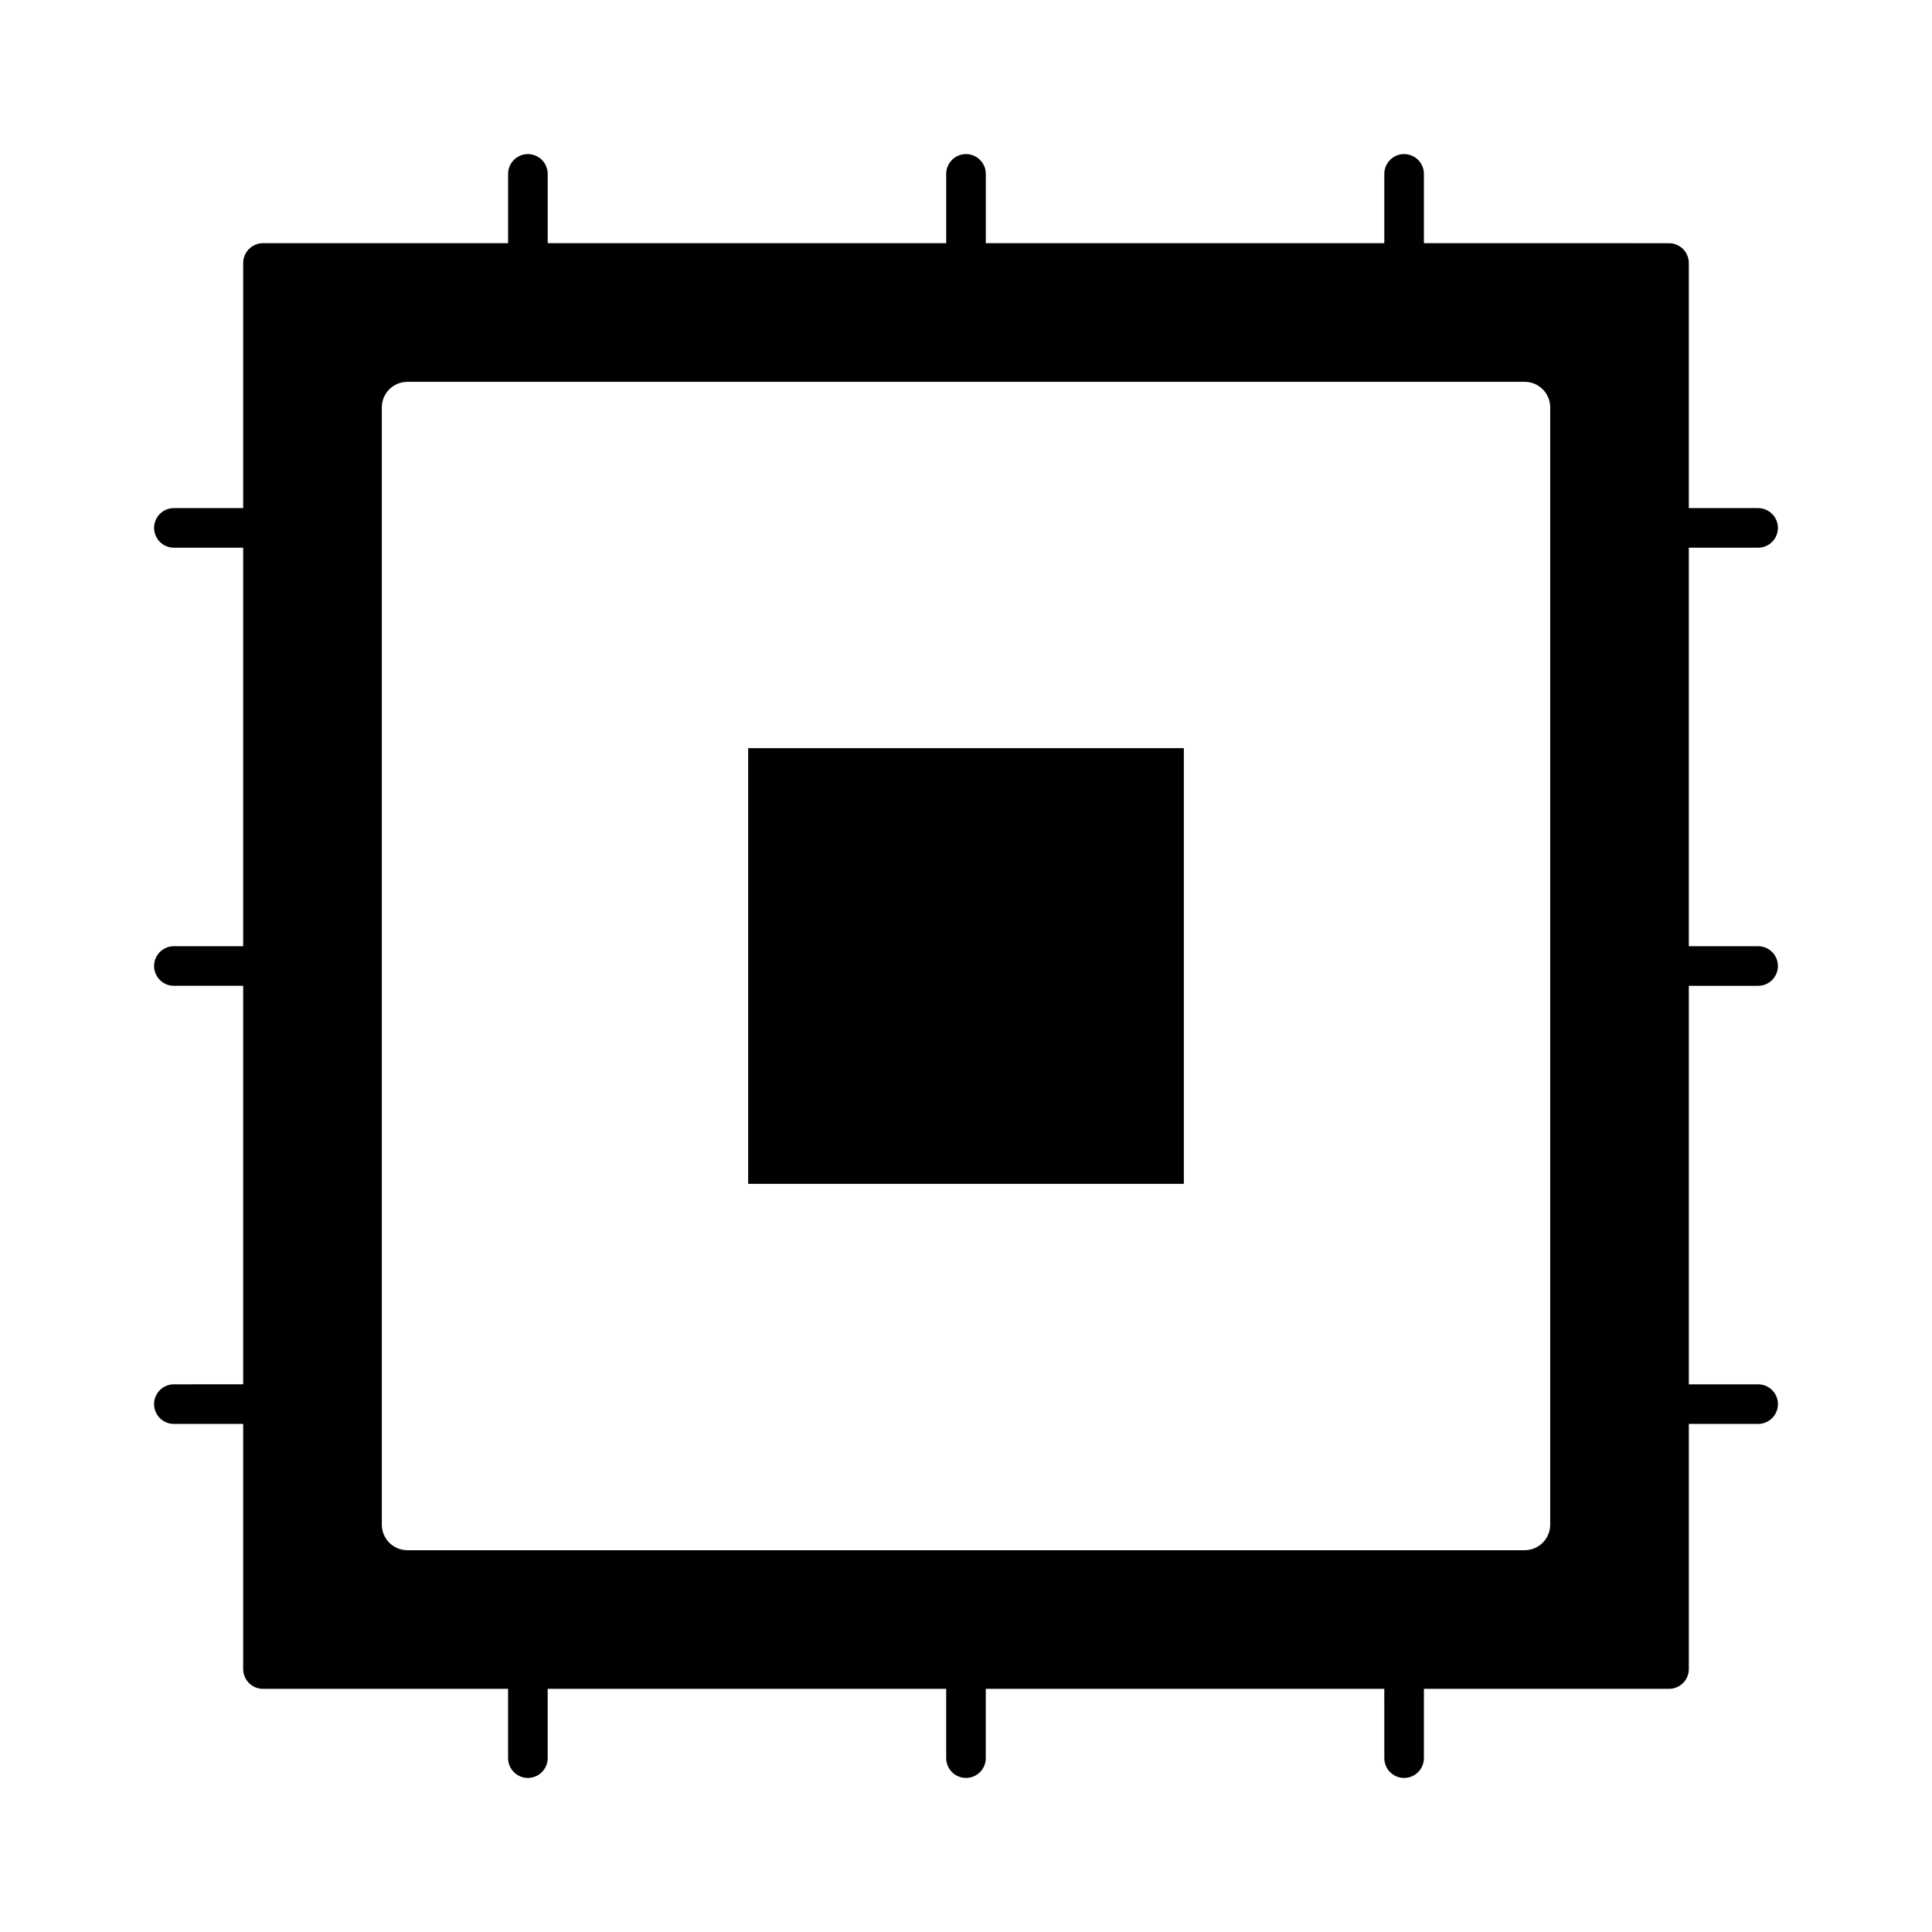
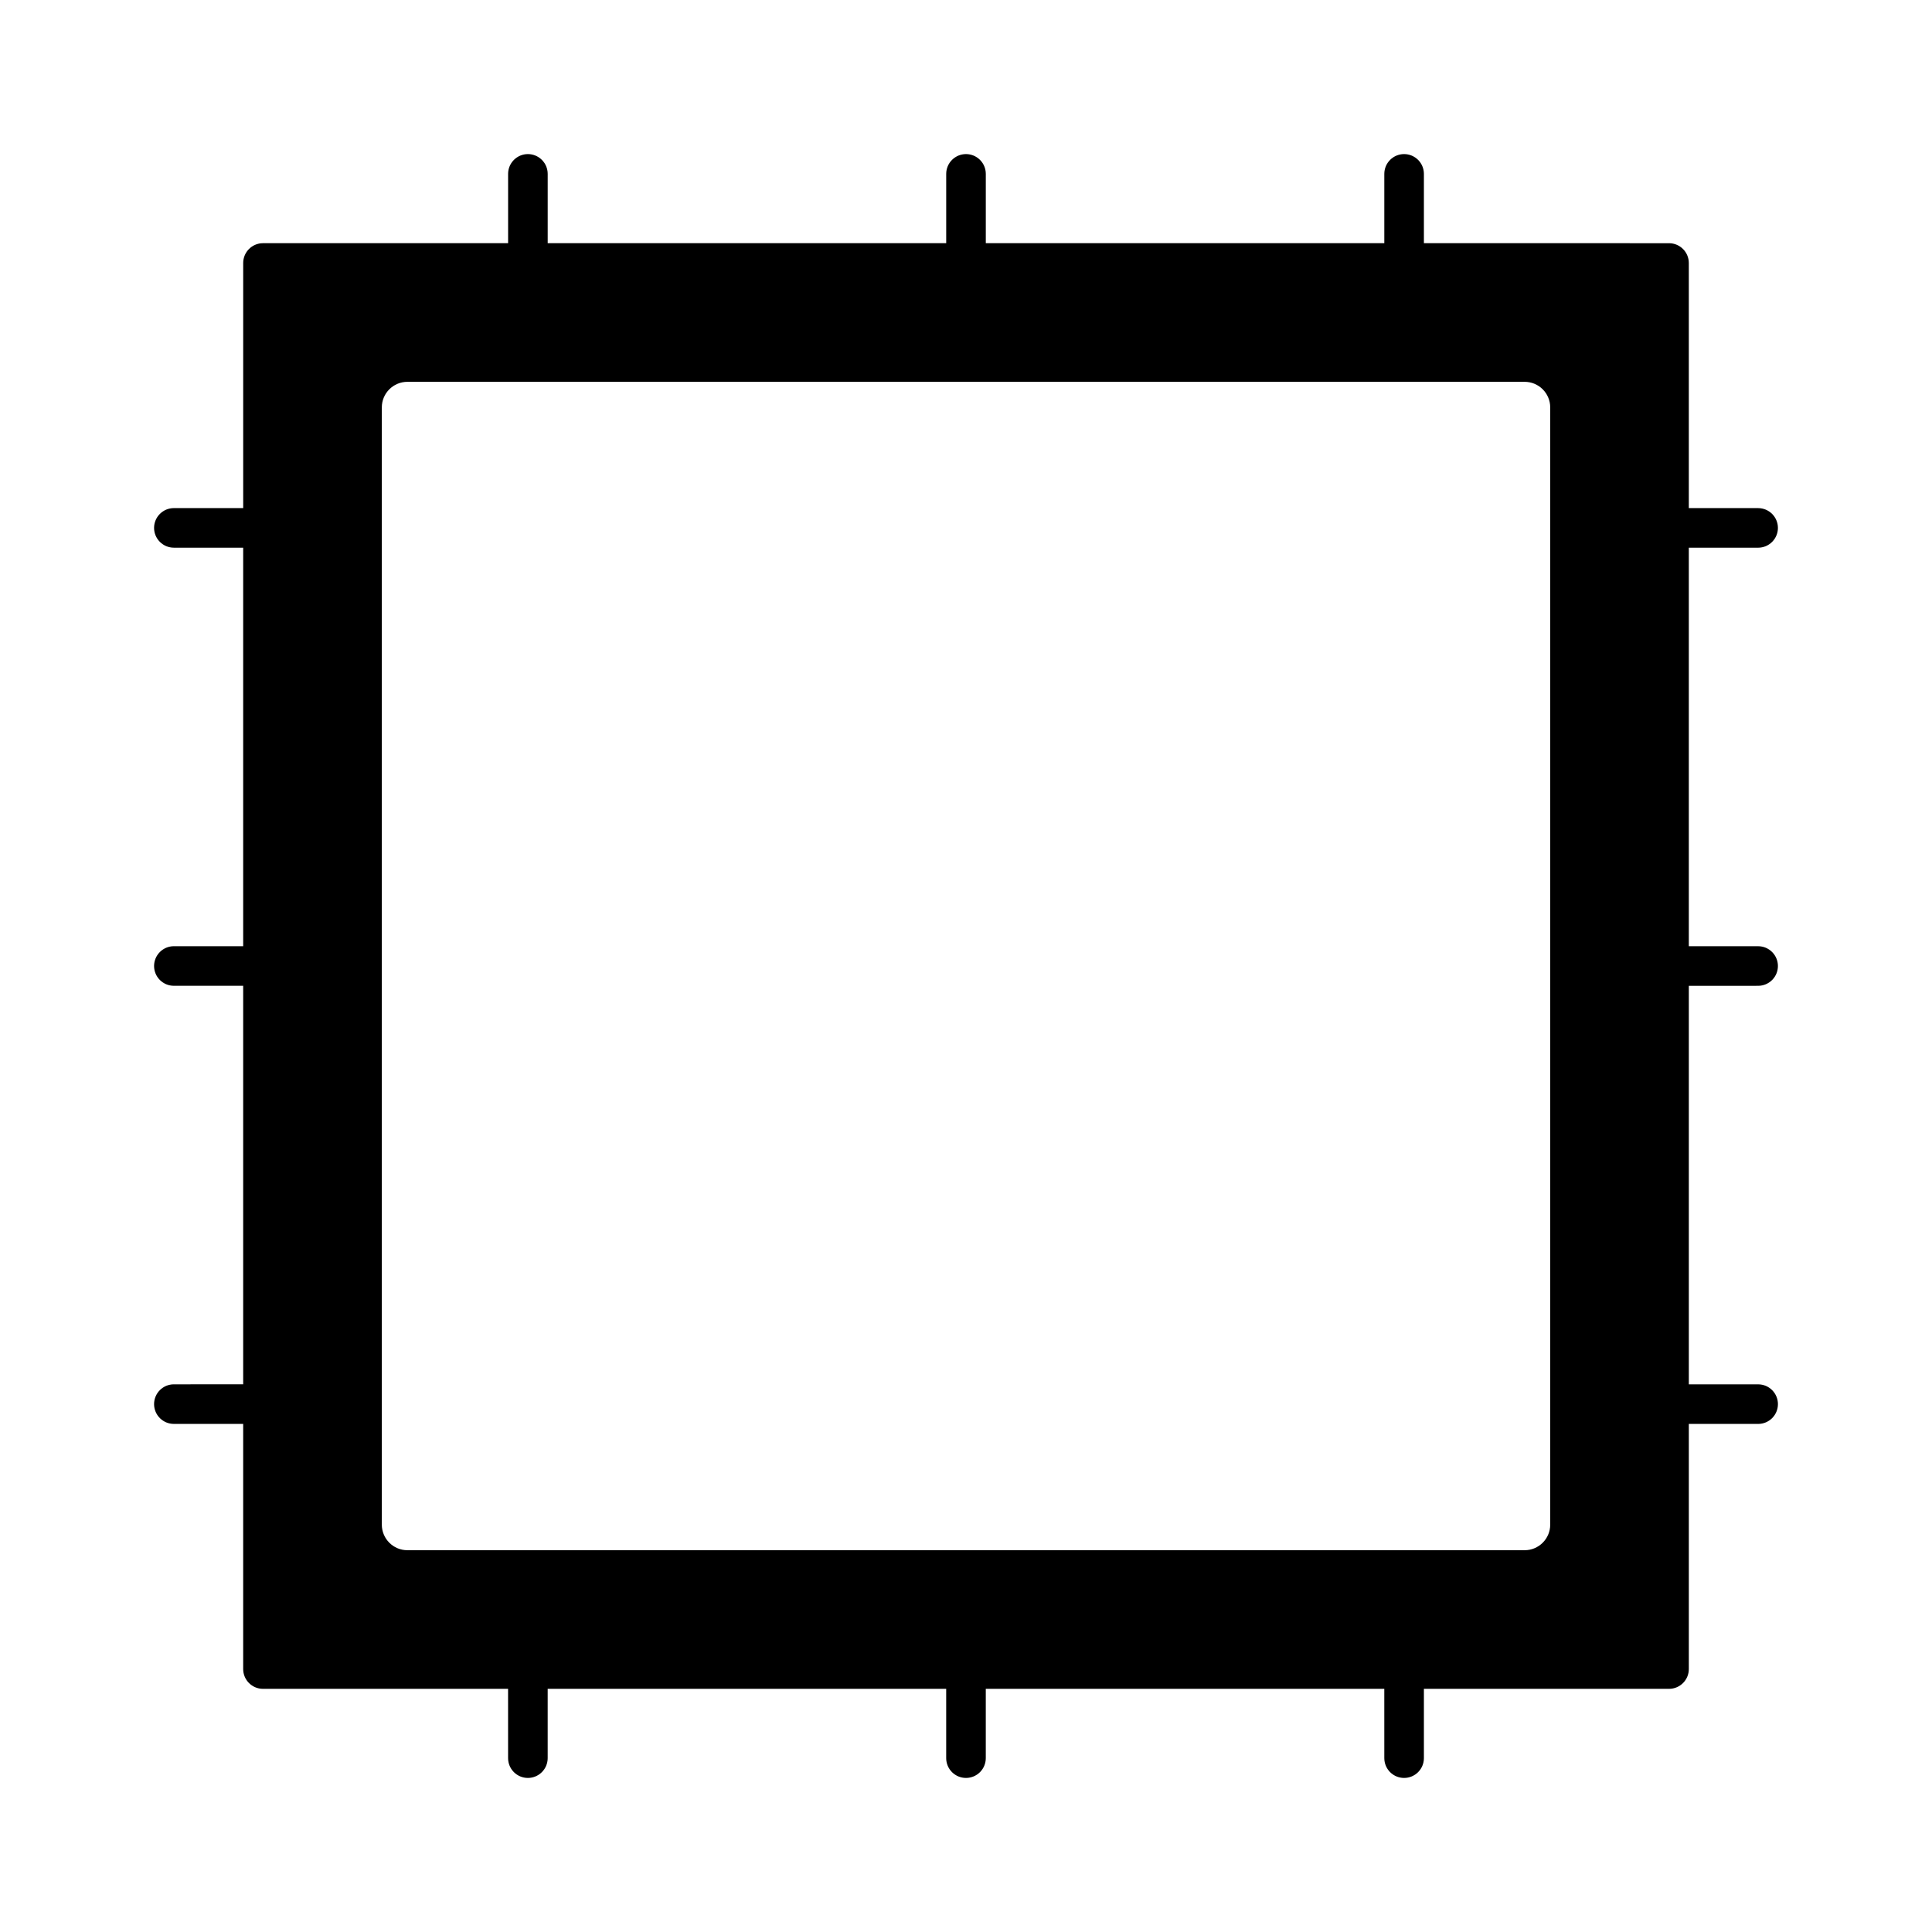
<svg xmlns="http://www.w3.org/2000/svg" fill="#000000" width="800px" height="800px" version="1.1" viewBox="144 144 512 512">
  <g>
    <path d="m609.92 405.25c2.898 0 5.246-2.352 5.246-5.246 0-2.891-2.352-5.246-5.246-5.246h-18.367v-105.61h18.367c2.898 0 5.246-2.356 5.246-5.246 0-2.891-2.352-5.246-5.246-5.246h-18.367v-64.957c0-2.891-2.352-5.246-5.246-5.246l-64.957-0.004v-18.367c0-2.891-2.352-5.246-5.246-5.246-2.902 0-5.246 2.356-5.246 5.246v18.367h-105.61v-18.367c0-2.891-2.352-5.246-5.246-5.246-2.891 0-5.246 2.356-5.246 5.246v18.367h-105.61v-18.367c0-2.891-2.356-5.246-5.246-5.246-2.891 0-5.246 2.356-5.246 5.246v18.367h-64.957c-2.891 0-5.246 2.356-5.246 5.246v64.953l-18.371 0.004c-2.891 0-5.246 2.356-5.246 5.246s2.356 5.246 5.246 5.246h18.367v105.61h-18.367c-2.891 0-5.246 2.356-5.246 5.246 0 2.898 2.356 5.246 5.246 5.246h18.367v105.61l-18.367 0.004c-2.891 0-5.246 2.348-5.246 5.246 0 2.898 2.356 5.246 5.246 5.246h18.367v64.961c0 2.898 2.356 5.246 5.246 5.246h64.953l0.004 18.367c0 2.898 2.356 5.246 5.246 5.246s5.246-2.352 5.246-5.246v-18.367h105.61v18.367c0 2.898 2.356 5.246 5.246 5.246 2.898 0 5.246-2.352 5.246-5.246v-18.367h105.61l0.004 18.367c0 2.898 2.348 5.246 5.246 5.246 2.898 0 5.246-2.352 5.246-5.246v-18.367h64.961c2.898 0 5.246-2.352 5.246-5.246v-64.957h18.367c2.898 0 5.246-2.352 5.246-5.246 0-2.902-2.352-5.246-5.246-5.246h-18.367v-105.61zm-55.098 142.8c0 3.738-3.039 6.773-6.773 6.773h-296.09c-3.738 0-6.773-3.039-6.773-6.773v-296.09c0-3.738 3.043-6.773 6.773-6.773h296.09c3.738 0 6.773 3.039 6.773 6.773z" />
-     <path d="m342.27 342.27h115.46v115.46h-115.46z" />
  </g>
</svg>